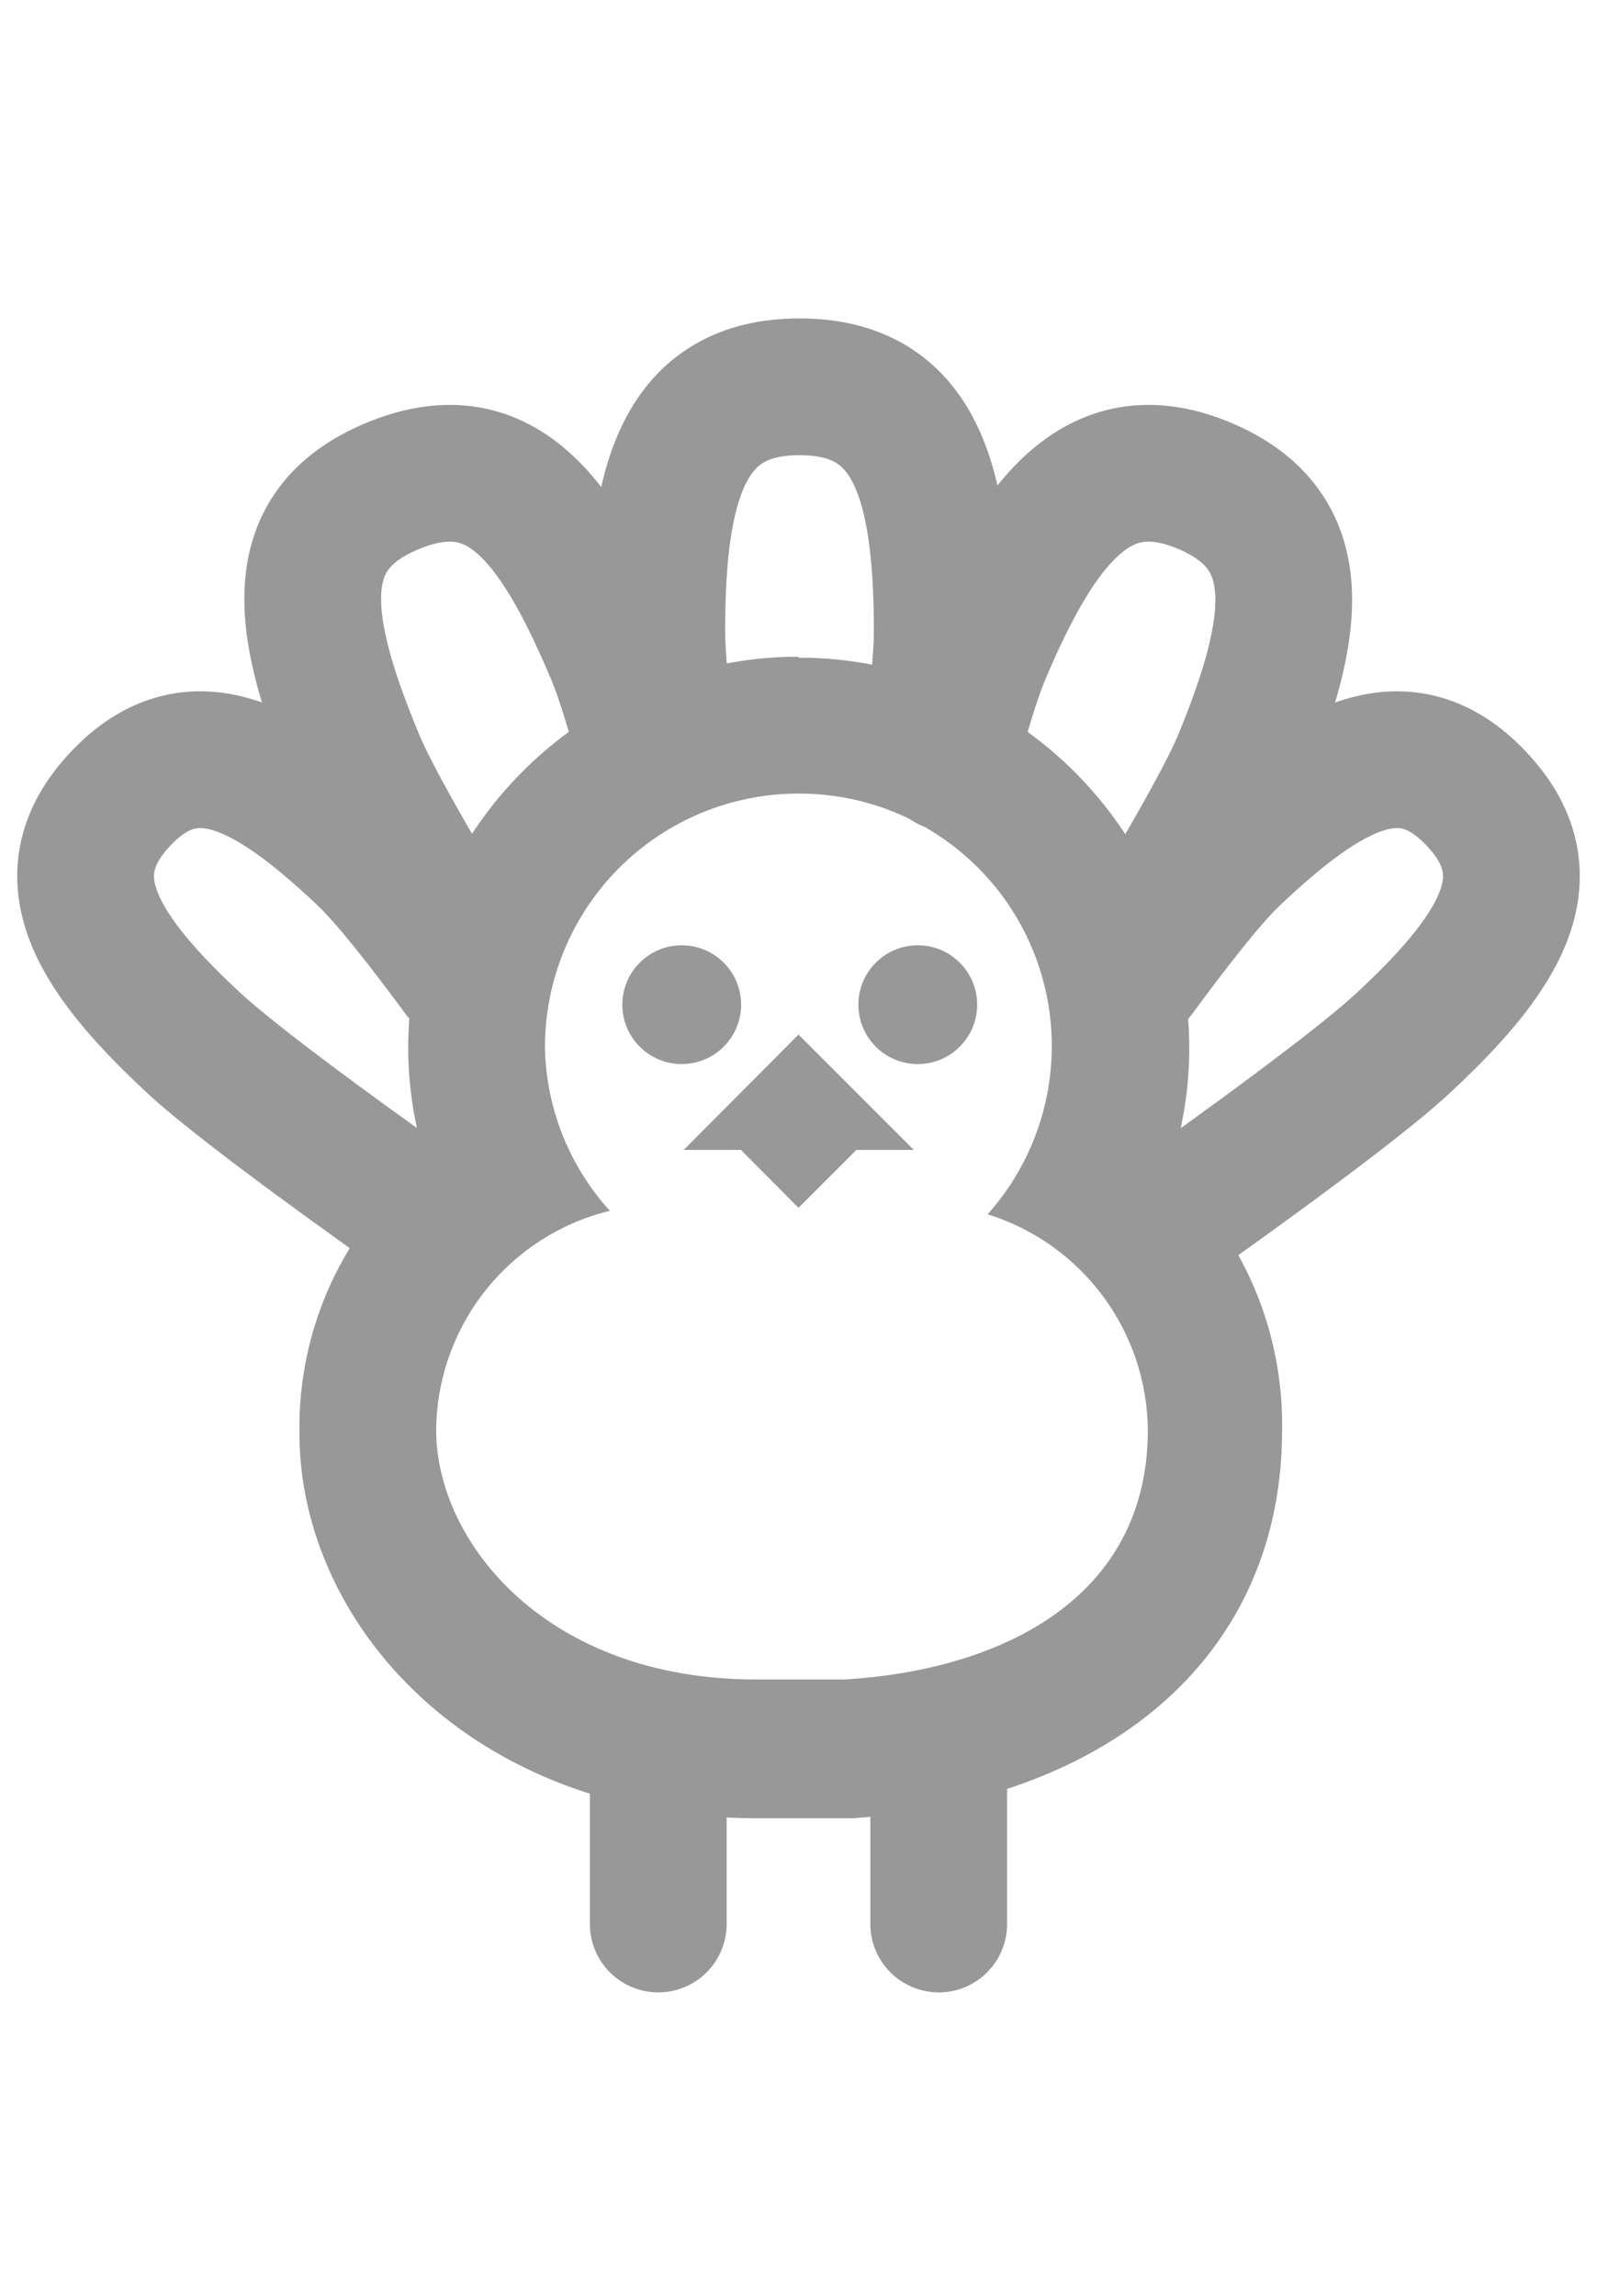
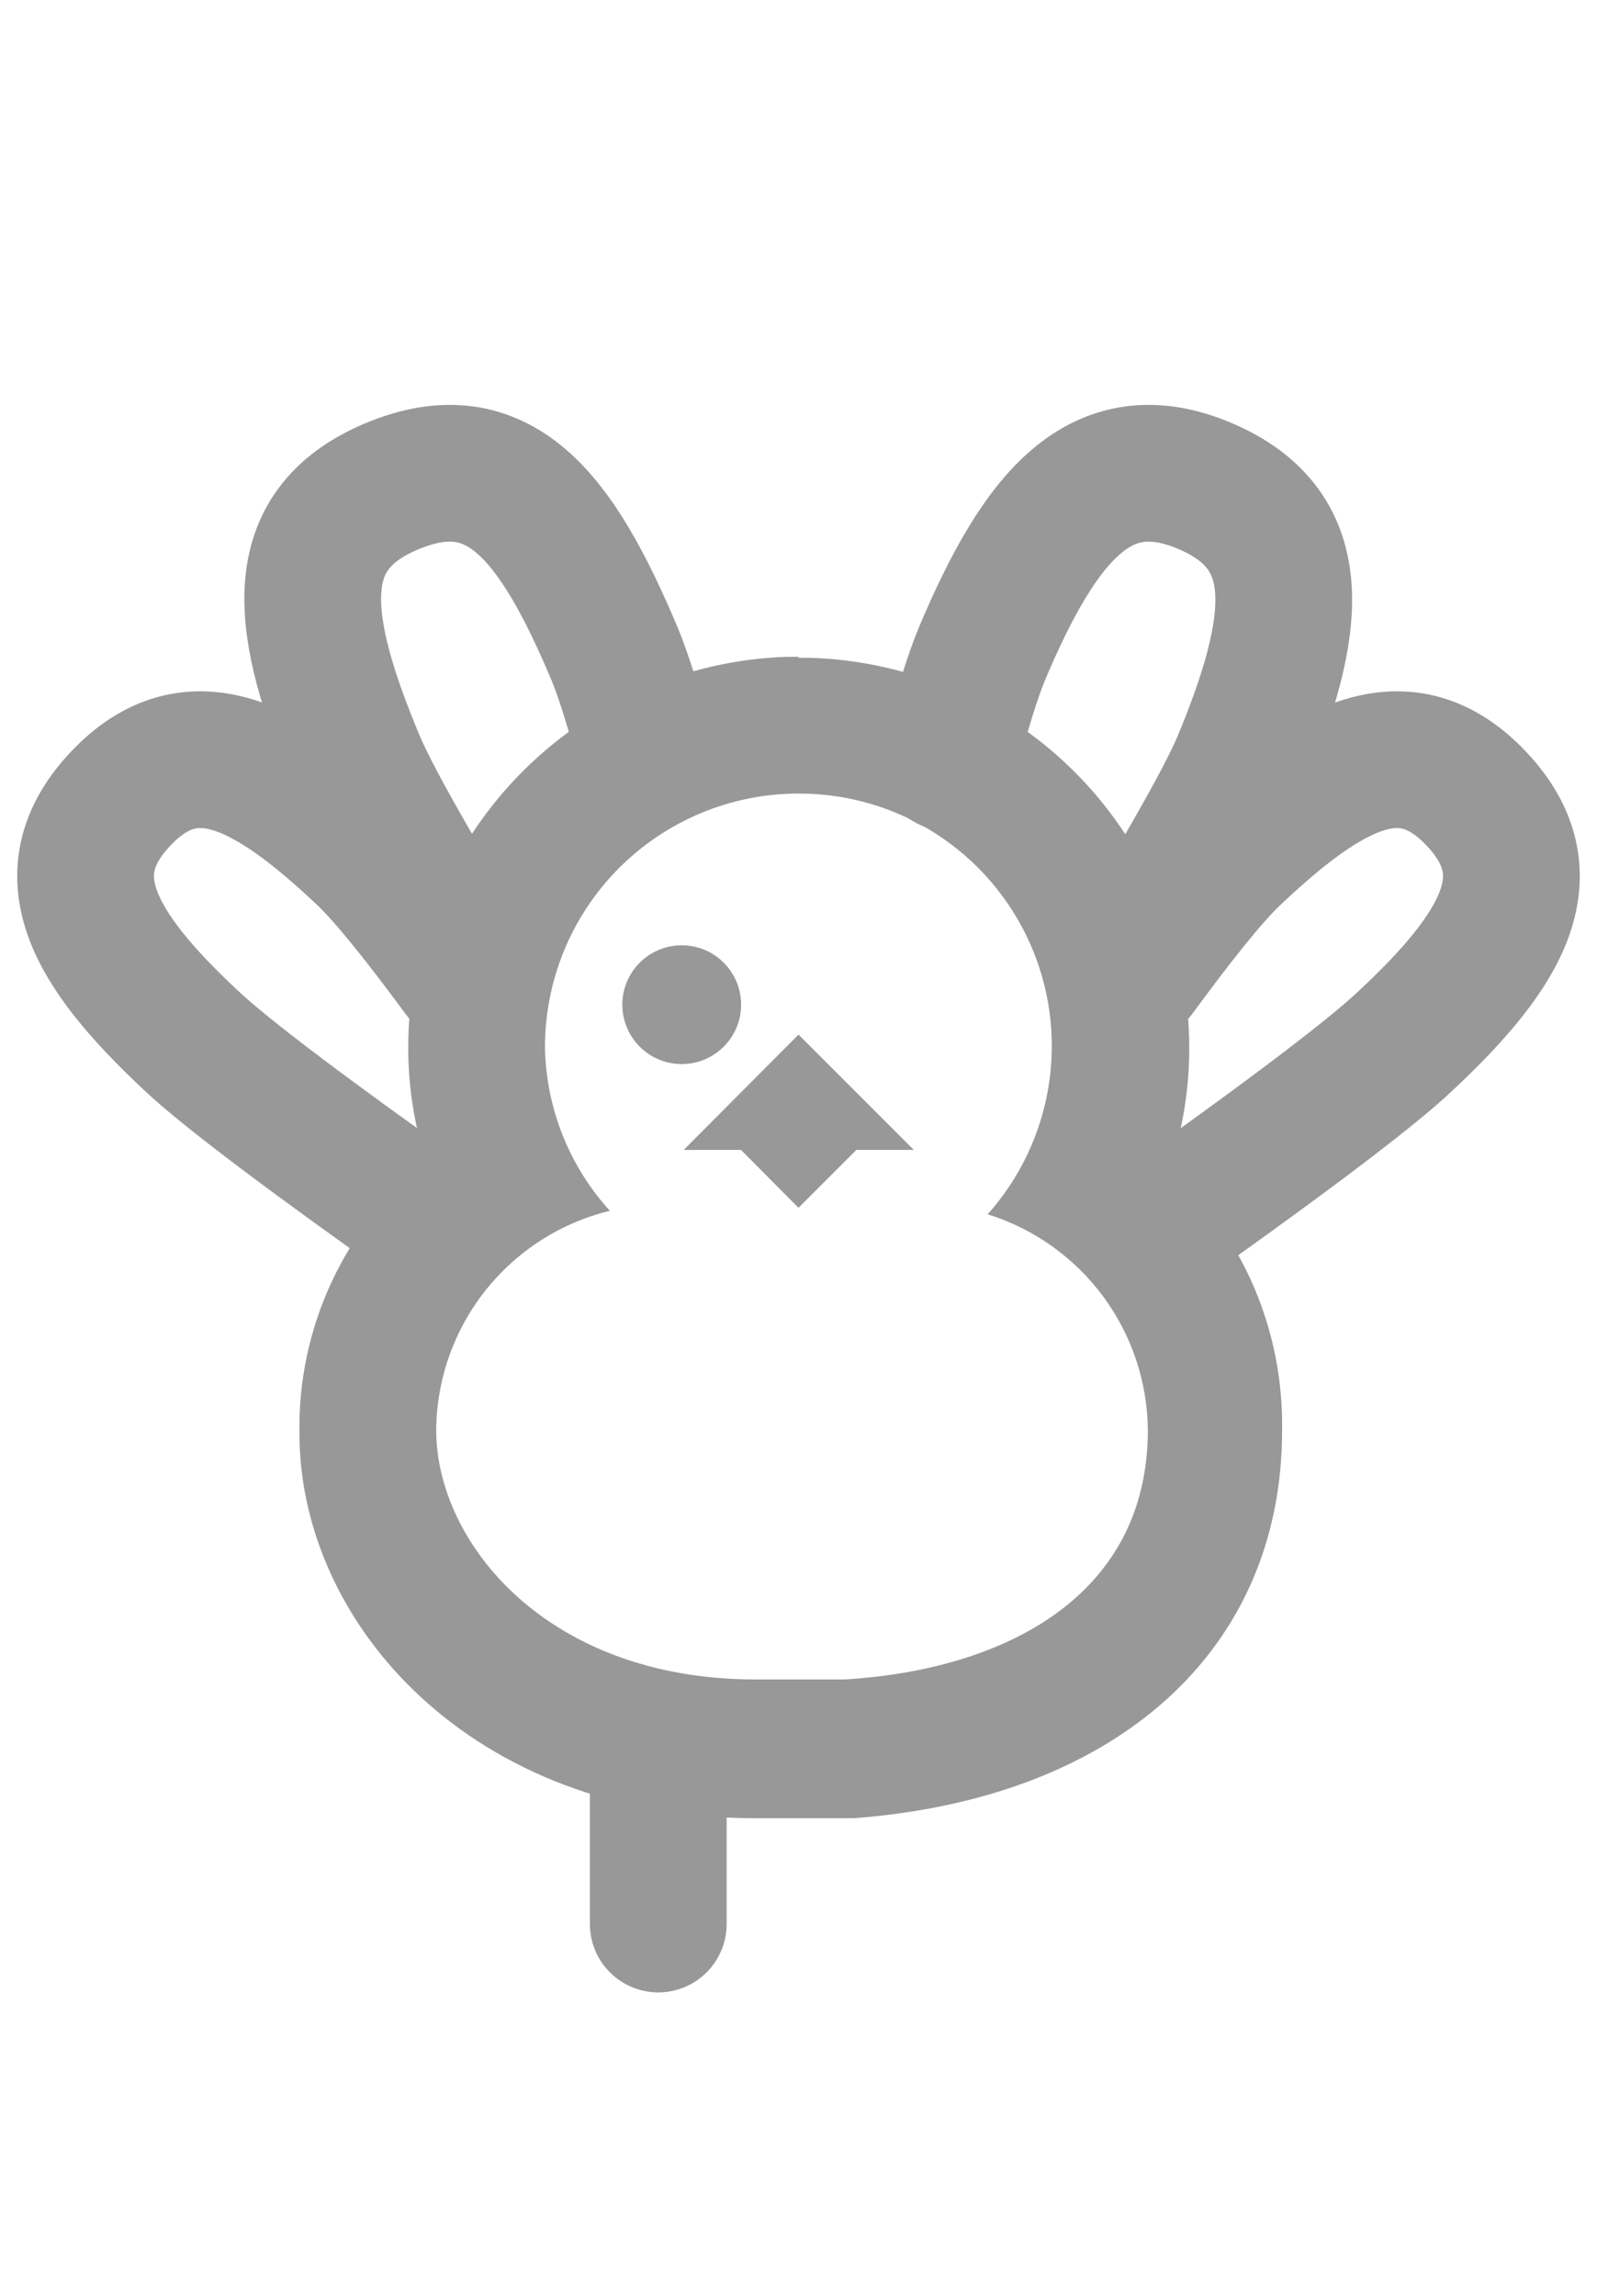
<svg xmlns="http://www.w3.org/2000/svg" width="32" height="46" viewBox="0 0 32 46" fill="none">
-   <path d="M13.379 15C13.242 13.985 13.16 13.162 13.16 12.65C13.16 9.63 13.71 7.75 16.02 7.75C18.33 7.75 18.88 9.62 18.88 12.65C18.88 13.1 18.816 13.794 18.706 14.651" stroke="#989898" stroke-width="2.74" stroke-linecap="round" stroke-linejoin="round" />
  <path d="M19.001 15.28C19.253 14.319 19.486 13.551 19.68 13.09C20.84 10.34 22.06 8.85 24.15 9.74C26.24 10.63 26 12.53 24.86 15.28C24.503 16.118 23.526 17.794 22.344 19.714" stroke="#989898" stroke-width="2.74" stroke-linecap="round" stroke-linejoin="round" />
  <path d="M23 24.758C25.277 23.148 27.42 21.572 28.2 20.82C30.14 19 31 17.5 29.58 16C28.16 14.5 26.63 15.32 24.69 17.16C24.255 17.573 23.577 18.425 22.788 19.5" stroke="#989898" stroke-width="2.74" stroke-linecap="round" stroke-linejoin="round" />
  <path d="M9.156 18.881C8.209 17.317 7.454 15.994 7.15 15.28C6 12.53 5.72 10.63 7.86 9.74C10 8.85 11.15 10.34 12.31 13.09C12.448 13.418 12.606 13.902 12.777 14.5" stroke="#989898" stroke-width="2.74" stroke-linecap="round" stroke-linejoin="round" />
  <path d="M8.5 24.389C6.415 22.911 4.524 21.514 3.8 20.82C1.86 19 1 17.5 2.42 16C3.84 14.5 5.38 15.32 7.32 17.16C7.755 17.573 8.435 18.425 9.227 19.5" stroke="#989898" stroke-width="2.74" stroke-linecap="round" stroke-linejoin="round" />
  <path d="M16 15.9C16.978 15.897 17.935 16.177 18.757 16.707C19.579 17.237 20.23 17.993 20.631 18.885C21.032 19.777 21.166 20.766 21.016 21.732C20.867 22.698 20.441 23.601 19.79 24.33C20.713 24.618 21.522 25.191 22.098 25.967C22.675 26.744 22.991 27.683 23 28.65C23 32.02 20.07 33.46 16.93 33.65H15.14C10.96 33.65 8.74 30.91 8.74 28.65C8.749 27.635 9.096 26.653 9.726 25.858C10.357 25.062 11.234 24.5 12.22 24.26C11.407 23.366 10.945 22.208 10.92 21C10.917 20.331 11.047 19.669 11.301 19.05C11.555 18.431 11.929 17.869 12.401 17.395C12.873 16.921 13.434 16.545 14.051 16.289C14.669 16.032 15.331 15.9 16 15.9ZM16 13.16H15.78C13.743 13.222 11.81 14.076 10.391 15.539C8.972 17.003 8.179 18.962 8.18 21C8.181 21.767 8.299 22.529 8.53 23.26C7.723 23.92 7.077 24.754 6.638 25.7C6.2 26.645 5.982 27.678 6 28.72C6 32.51 9.42 36.43 15.14 36.43H16.37H17.11C22.4 36.03 25.69 33.05 25.69 28.66C25.706 27.674 25.515 26.696 25.127 25.79C24.739 24.883 24.164 24.069 23.44 23.4C23.699 22.626 23.83 21.816 23.83 21C23.828 18.963 23.032 17.006 21.611 15.546C20.191 14.086 18.256 13.237 16.22 13.18H16V13.16Z" fill="#989898" />
  <path d="M16 20.73L18.31 23.04H13.7L16 20.73Z" fill="#989898" />
-   <path d="M16 24.2L14.56 22.75H17.45L16 24.2Z" fill="#989898" />
+   <path d="M16 24.2L14.56 22.75H17.45L16 24.2" fill="#989898" />
  <path d="M13.66 21.32C14.317 21.32 14.85 20.787 14.85 20.13C14.85 19.473 14.317 18.94 13.66 18.94C13.003 18.94 12.47 19.473 12.47 20.13C12.47 20.787 13.003 21.32 13.66 21.32Z" fill="#989898" />
-   <path d="M18.39 21.32C19.047 21.32 19.58 20.787 19.58 20.13C19.58 19.473 19.047 18.94 18.39 18.94C17.733 18.94 17.2 19.473 17.2 20.13C17.2 20.787 17.733 21.32 18.39 21.32Z" fill="#989898" />
  <path d="M13.19 38.55V34.98" stroke="#989898" stroke-width="2.74" stroke-miterlimit="10" stroke-linecap="round" />
-   <path d="M18.81 38.55V34.98" stroke="#989898" stroke-width="2.74" stroke-miterlimit="10" stroke-linecap="round" />
</svg>